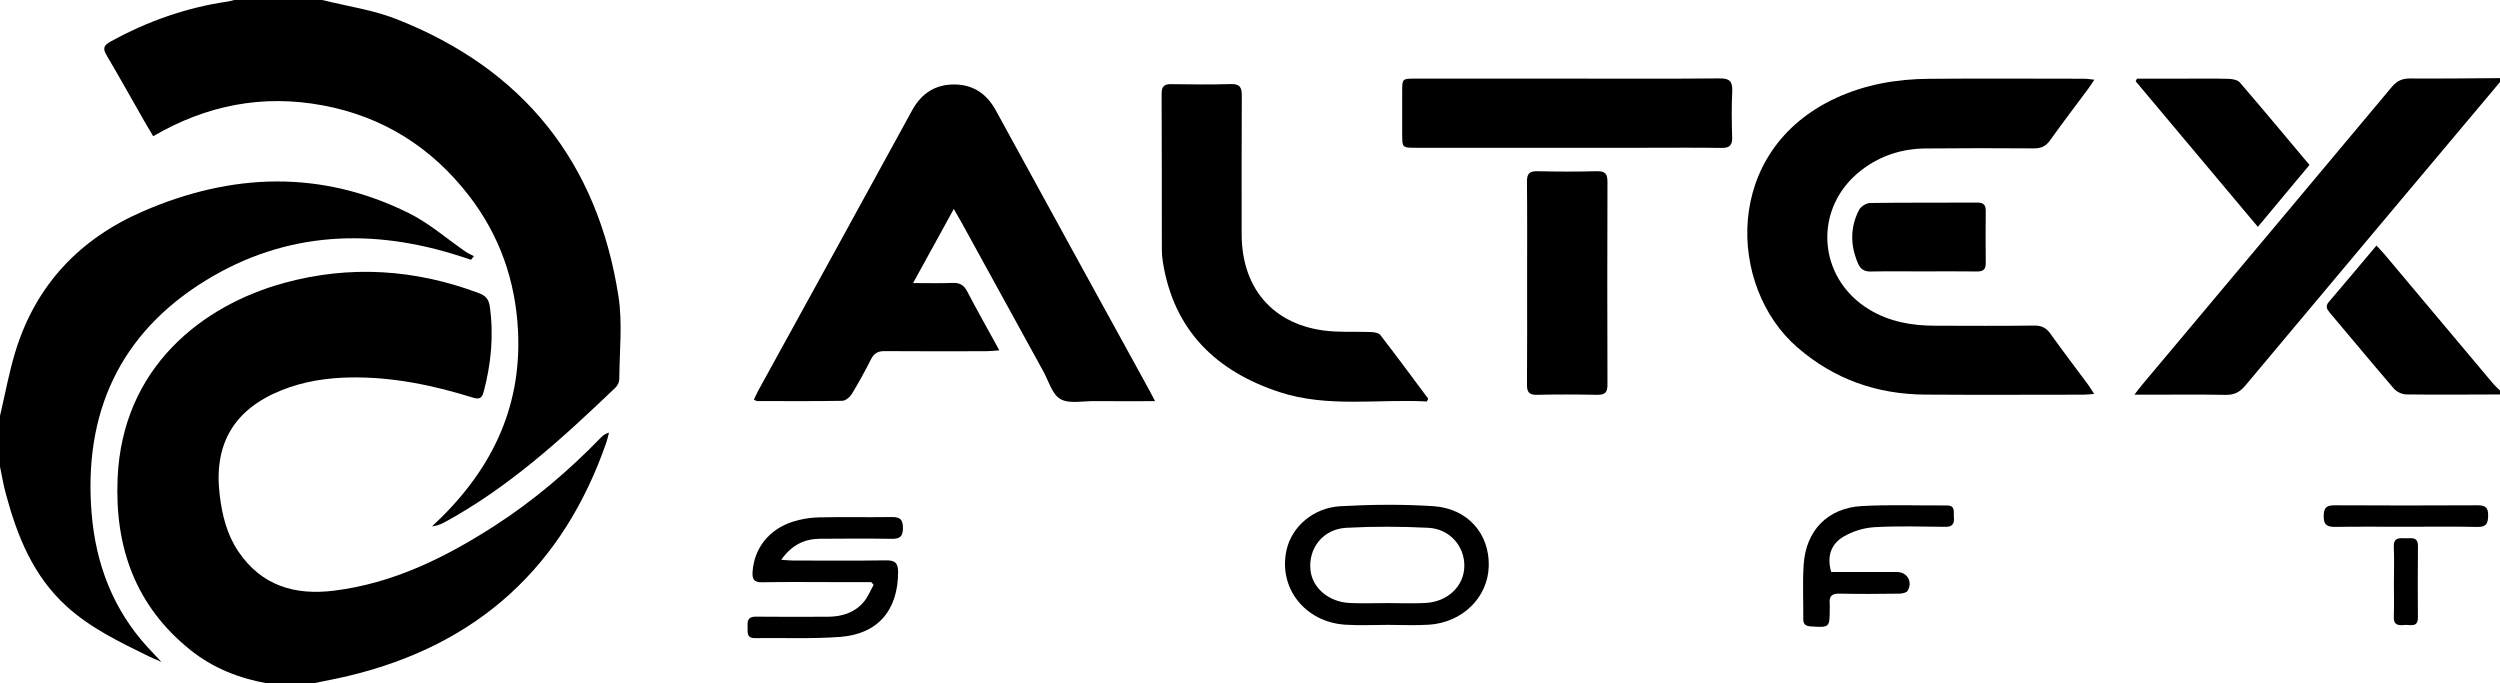
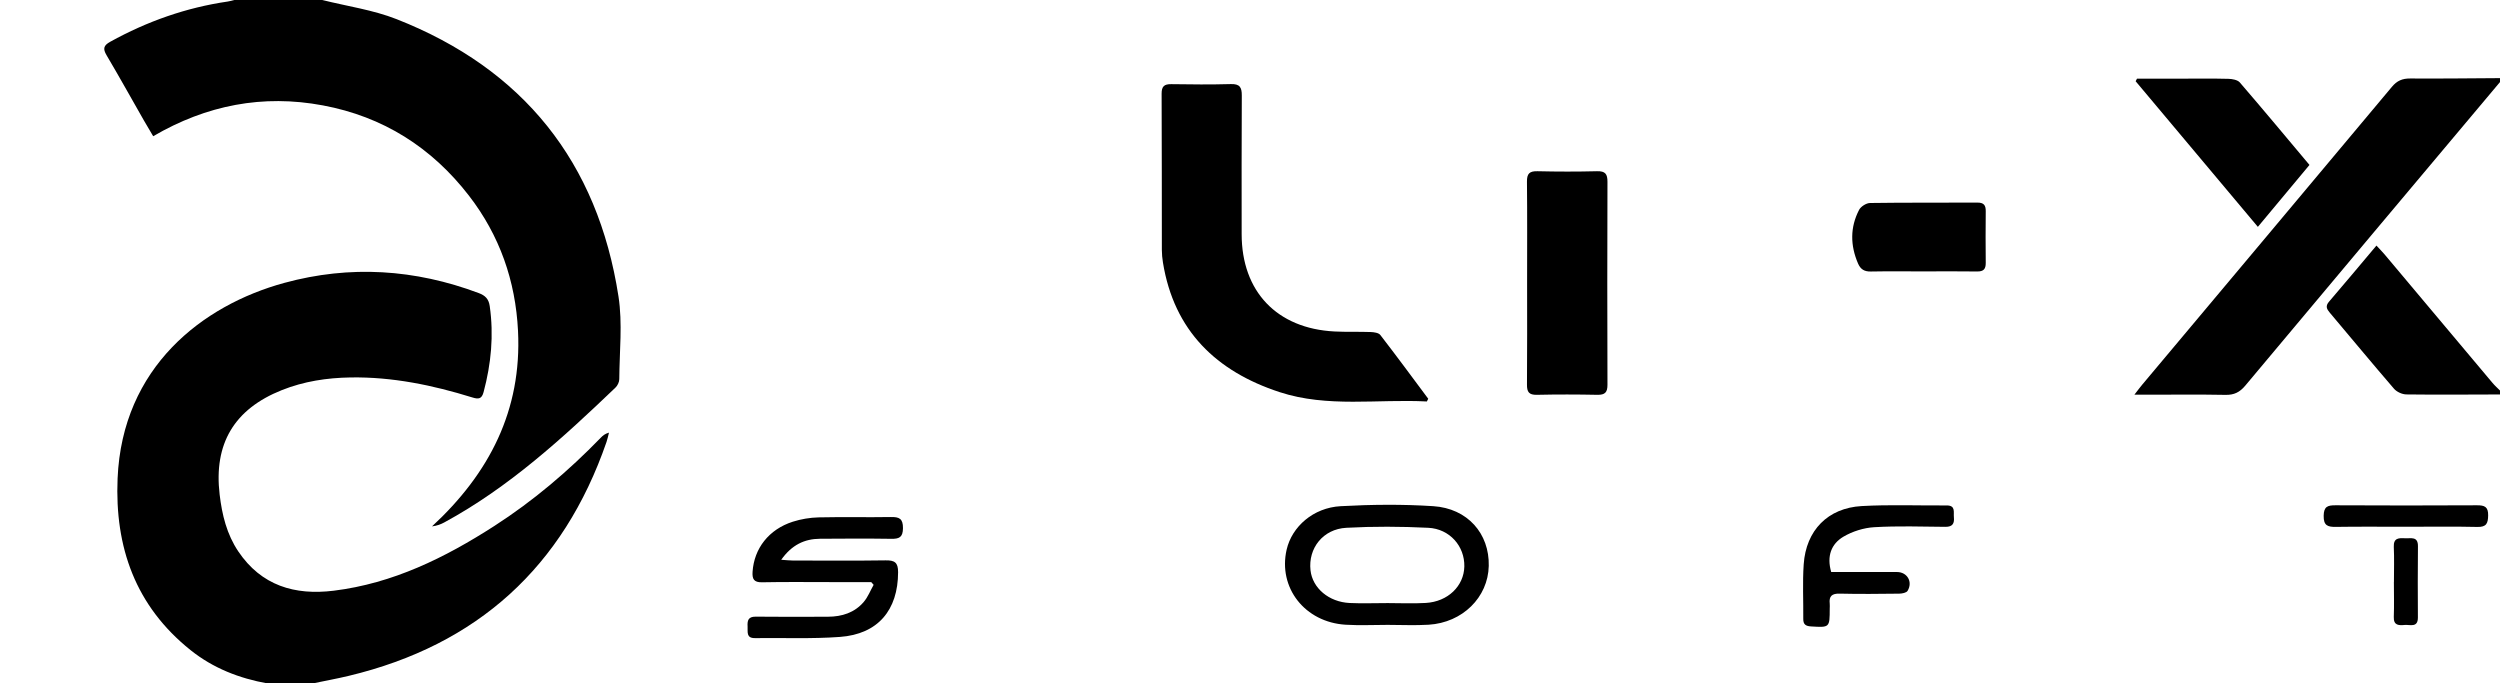
<svg xmlns="http://www.w3.org/2000/svg" width="139" height="38" viewBox="0 0 139 38" fill="none">
  <g clip-path="url(#clip0_244_316)">
    <path d="M14.878 38C13.305 37.716 11.855 37.155 10.595 36.147C7.529 33.694 6.378 30.425 6.538 26.607C6.796 20.417 11.254 16.973 15.807 15.729C19.465 14.73 23.072 14.966 26.618 16.295C26.977 16.429 27.173 16.62 27.229 17.02C27.46 18.641 27.308 20.226 26.888 21.799C26.784 22.19 26.603 22.204 26.259 22.097C24.055 21.413 21.811 20.949 19.489 20.986C18.179 21.007 16.896 21.201 15.669 21.691C13.02 22.748 11.877 24.671 12.212 27.496C12.345 28.623 12.608 29.707 13.25 30.66C14.531 32.561 16.387 33.111 18.556 32.843C21.849 32.437 24.74 31.011 27.485 29.244C29.654 27.848 31.608 26.186 33.404 24.336C33.514 24.223 33.632 24.118 33.859 24.054C33.815 24.228 33.781 24.405 33.722 24.573C31.319 31.524 26.543 35.864 19.388 37.578C18.721 37.738 18.046 37.86 17.375 38H14.877H14.878Z" fill="black" />
    <path d="M17.917 0C19.299 0.347 20.738 0.548 22.053 1.066C29.096 3.838 33.233 9.011 34.388 16.484C34.619 17.984 34.441 19.546 34.432 21.08C34.432 21.24 34.337 21.44 34.219 21.551C31.287 24.356 28.301 27.094 24.7 29.048C24.503 29.155 24.291 29.233 24.02 29.267C27.205 26.323 29.019 22.813 28.802 18.404C28.664 15.608 27.781 13.089 26.072 10.877C23.997 8.193 21.298 6.485 17.952 5.86C14.616 5.235 11.482 5.841 8.517 7.574C8.327 7.253 8.161 6.978 8.002 6.699C7.311 5.489 6.634 4.271 5.926 3.073C5.711 2.709 5.754 2.529 6.132 2.32C8.179 1.189 10.347 0.423 12.665 0.085C12.788 0.067 12.909 0.029 13.031 0C14.659 0 16.288 0 17.917 0Z" fill="black" />
-     <path d="M0 23.125C0.286 21.916 0.503 20.685 0.871 19.5C2.013 15.819 4.45 13.265 7.957 11.747C12.889 9.61 17.85 9.429 22.741 11.854C23.875 12.418 24.858 13.288 25.915 14.012C26.049 14.104 26.206 14.166 26.352 14.241C26.298 14.309 26.244 14.377 26.19 14.445C26.009 14.385 25.828 14.325 25.648 14.266C20.718 12.661 15.907 12.849 11.434 15.596C6.646 18.536 4.639 22.981 5.093 28.534C5.322 31.344 6.281 33.887 8.221 36C8.438 36.236 8.659 36.469 8.975 36.805C8.658 36.664 8.451 36.581 8.251 36.482C6.659 35.7 5.057 34.935 3.723 33.731C1.842 32.034 0.952 29.798 0.317 27.428C0.186 26.943 0.104 26.442 0 25.948C0 25.007 0 24.067 0 23.125Z" fill="black" />
    <path d="M139.001 4.561C134.277 10.186 129.549 15.807 124.837 21.442C124.527 21.812 124.213 21.965 123.733 21.955C122.286 21.927 120.838 21.945 119.391 21.945C119.2 21.945 119.009 21.945 118.672 21.945C118.878 21.679 118.99 21.527 119.111 21.383C123.739 15.866 128.37 10.353 132.989 4.829C133.274 4.487 133.572 4.361 134.007 4.364C135.671 4.376 137.336 4.354 139 4.344V4.561H139.001Z" fill="black" />
    <path d="M139.001 21.932C137.264 21.936 135.528 21.952 133.791 21.93C133.558 21.926 133.258 21.79 133.106 21.613C131.901 20.216 130.726 18.794 129.536 17.385C129.365 17.183 129.283 17.018 129.49 16.778C130.361 15.764 131.217 14.737 132.13 13.654C132.305 13.843 132.452 13.99 132.585 14.148C134.586 16.53 136.584 18.913 138.587 21.294C138.713 21.444 138.863 21.576 139.002 21.715V21.932H139.001Z" fill="black" />
-     <path d="M64.224 22.304C63.013 22.304 61.914 22.311 60.814 22.302C60.184 22.297 59.439 22.465 58.958 22.187C58.497 21.921 58.304 21.185 58.008 20.646C56.481 17.872 54.959 15.096 53.435 12.321C53.323 12.117 53.203 11.918 53.031 11.619C52.271 13.002 51.555 14.304 50.766 15.738C51.585 15.738 52.279 15.759 52.972 15.73C53.371 15.714 53.594 15.856 53.779 16.208C54.338 17.276 54.932 18.327 55.563 19.478C55.254 19.5 55.047 19.527 54.841 19.527C52.959 19.53 51.077 19.538 49.194 19.522C48.821 19.518 48.598 19.636 48.429 19.974C48.095 20.637 47.737 21.288 47.351 21.92C47.248 22.089 47.01 22.282 46.831 22.285C45.258 22.313 43.683 22.301 42.108 22.298C42.06 22.298 42.012 22.264 41.914 22.228C41.993 22.06 42.06 21.899 42.143 21.747C45 16.547 47.867 11.351 50.71 6.142C51.235 5.182 52.007 4.689 53.07 4.697C54.114 4.706 54.862 5.211 55.373 6.148C58.198 11.326 61.045 16.49 63.884 21.661C63.978 21.833 64.067 22.008 64.222 22.303L64.224 22.304Z" fill="black" />
-     <path d="M116.448 4.43C116.305 4.642 116.213 4.788 116.111 4.926C115.4 5.885 114.674 6.833 113.982 7.805C113.744 8.14 113.477 8.254 113.075 8.25C111.067 8.235 109.059 8.235 107.051 8.255C105.749 8.268 104.557 8.65 103.513 9.445C100.793 11.515 101.006 15.437 103.93 17.21C105.052 17.89 106.286 18.105 107.571 18.11C109.416 18.116 111.261 18.124 113.106 18.102C113.514 18.098 113.771 18.229 114.006 18.558C114.688 19.515 115.403 20.448 116.103 21.394C116.205 21.533 116.292 21.683 116.435 21.903C116.173 21.922 116.002 21.944 115.83 21.944C112.899 21.946 109.969 21.961 107.038 21.94C104.357 21.921 101.979 21.091 99.925 19.308C96.06 15.95 95.75 8.366 102.088 5.446C103.731 4.689 105.468 4.395 107.256 4.381C110.132 4.359 113.008 4.373 115.884 4.377C116.04 4.377 116.196 4.406 116.448 4.432V4.43Z" fill="black" />
    <path d="M79.333 22.322C76.601 22.177 73.821 22.678 71.146 21.802C67.63 20.651 65.275 18.389 64.66 14.598C64.622 14.367 64.6 14.13 64.599 13.897C64.594 11.001 64.601 8.106 64.586 5.211C64.584 4.803 64.729 4.673 65.124 4.679C66.227 4.696 67.332 4.706 68.436 4.675C68.931 4.66 69.047 4.855 69.044 5.31C69.028 7.88 69.036 10.448 69.036 13.018C69.036 16.206 70.995 18.267 74.2 18.43C74.868 18.465 75.539 18.436 76.208 18.461C76.392 18.468 76.651 18.502 76.745 18.624C77.649 19.793 78.525 20.984 79.409 22.17C79.384 22.22 79.359 22.271 79.334 22.321L79.333 22.322Z" fill="black" />
-     <path d="M87.144 4.371C89.968 4.371 92.791 4.386 95.613 4.359C96.171 4.354 96.337 4.532 96.312 5.074C96.271 5.923 96.282 6.775 96.308 7.624C96.323 8.067 96.175 8.231 95.721 8.224C94.309 8.202 92.897 8.216 91.486 8.216C87.233 8.216 82.98 8.216 78.727 8.216C77.963 8.216 77.961 8.213 77.961 7.433C77.961 6.655 77.96 5.877 77.961 5.099C77.963 4.376 77.964 4.371 78.674 4.371C81.497 4.369 84.321 4.371 87.144 4.371Z" fill="black" />
    <path d="M84.907 15.742C84.907 13.862 84.919 11.982 84.899 10.103C84.893 9.652 85.04 9.509 85.487 9.52C86.589 9.546 87.693 9.548 88.795 9.52C89.255 9.508 89.377 9.674 89.375 10.113C89.362 13.873 89.362 17.633 89.375 21.392C89.376 21.817 89.238 21.96 88.812 21.952C87.692 21.929 86.57 21.927 85.45 21.952C85.01 21.961 84.896 21.794 84.9 21.382C84.916 19.502 84.907 17.622 84.907 15.742Z" fill="black" />
    <path d="M118.817 4.373C119.645 4.373 120.471 4.373 121.298 4.373C122.166 4.373 123.035 4.36 123.901 4.383C124.118 4.388 124.41 4.441 124.535 4.586C125.831 6.089 127.102 7.617 128.407 9.171C127.451 10.316 126.521 11.433 125.537 12.613C123.237 9.873 120.99 7.195 118.742 4.517C118.767 4.469 118.792 4.421 118.817 4.373Z" fill="black" />
    <path d="M77.154 34.743C76.376 34.743 75.596 34.782 74.821 34.735C72.551 34.599 71.053 32.677 71.536 30.564C71.829 29.281 73.019 28.228 74.539 28.144C76.25 28.05 77.978 28.032 79.687 28.143C81.599 28.267 82.816 29.667 82.775 31.465C82.736 33.212 81.316 34.62 79.431 34.735C78.674 34.781 77.913 34.743 77.153 34.743H77.154ZM77.105 33.533V33.531C77.828 33.531 78.552 33.566 79.273 33.524C80.505 33.452 81.395 32.584 81.417 31.494C81.439 30.372 80.61 29.404 79.407 29.345C77.893 29.271 76.37 29.263 74.856 29.345C73.557 29.415 72.728 30.486 72.864 31.709C72.974 32.697 73.881 33.473 75.045 33.527C75.73 33.559 76.418 33.532 77.105 33.532V33.533Z" fill="black" />
    <path d="M48.441 32.365C47.703 32.365 46.964 32.365 46.225 32.365C44.94 32.365 43.654 32.349 42.371 32.375C41.91 32.385 41.817 32.188 41.843 31.789C41.929 30.494 42.745 29.435 44.079 29.007C44.537 28.861 45.033 28.778 45.516 28.766C46.855 28.735 48.194 28.77 49.532 28.747C49.999 28.738 50.209 28.835 50.205 29.367C50.2 29.876 49.996 29.965 49.554 29.958C48.234 29.938 46.912 29.945 45.59 29.955C44.724 29.962 44.021 30.298 43.436 31.123C43.716 31.142 43.899 31.165 44.08 31.165C45.799 31.167 47.519 31.182 49.238 31.156C49.741 31.148 49.935 31.271 49.934 31.813C49.93 33.923 48.816 35.259 46.699 35.413C45.132 35.527 43.553 35.459 41.98 35.479C41.477 35.486 41.583 35.131 41.566 34.837C41.547 34.513 41.59 34.281 42.018 34.286C43.357 34.303 44.696 34.294 46.036 34.29C46.811 34.288 47.514 34.067 48.026 33.465C48.259 33.191 48.394 32.835 48.574 32.517L48.44 32.364L48.441 32.365Z" fill="black" />
    <path d="M106.947 15.09C105.97 15.09 104.994 15.077 104.019 15.096C103.661 15.104 103.448 14.977 103.307 14.651C102.874 13.646 102.861 12.644 103.363 11.672C103.461 11.483 103.763 11.29 103.973 11.287C105.961 11.257 107.949 11.276 109.936 11.264C110.297 11.261 110.412 11.406 110.407 11.745C110.397 12.702 110.397 13.66 110.407 14.617C110.411 14.962 110.282 15.1 109.928 15.094C108.934 15.079 107.94 15.089 106.946 15.09H106.947Z" fill="black" />
    <path d="M101.818 31.804C103.054 31.804 104.262 31.803 105.472 31.804C106.041 31.804 106.363 32.35 106.063 32.849C105.998 32.958 105.759 33.005 105.598 33.007C104.495 33.02 103.39 33.033 102.287 33.006C101.854 32.995 101.685 33.145 101.733 33.565C101.743 33.654 101.734 33.745 101.733 33.836C101.732 34.9 101.73 34.893 100.686 34.829C100.394 34.81 100.258 34.714 100.262 34.412C100.272 33.399 100.216 32.383 100.286 31.374C100.415 29.488 101.626 28.244 103.512 28.137C105.081 28.049 106.659 28.114 108.233 28.103C108.743 28.099 108.609 28.469 108.636 28.753C108.67 29.099 108.57 29.295 108.168 29.292C106.848 29.279 105.524 29.235 104.207 29.312C103.623 29.347 102.995 29.544 102.491 29.842C101.821 30.241 101.556 30.919 101.815 31.804H101.818Z" fill="black" />
    <path d="M133.779 29.288C132.477 29.288 131.175 29.275 129.873 29.295C129.417 29.301 129.187 29.221 129.196 28.677C129.203 28.161 129.419 28.092 129.853 28.094C132.475 28.108 135.098 28.108 137.72 28.094C138.138 28.092 138.349 28.173 138.341 28.654C138.334 29.096 138.248 29.31 137.741 29.298C136.421 29.267 135.101 29.287 133.78 29.288H133.779Z" fill="black" />
    <path d="M133.103 32.355C133.103 31.706 133.125 31.055 133.095 30.407C133.072 29.9 133.384 29.909 133.725 29.928C134.041 29.947 134.446 29.798 134.438 30.377C134.423 31.694 134.428 33.011 134.435 34.328C134.438 34.919 134.002 34.722 133.7 34.748C133.384 34.775 133.078 34.786 133.095 34.304C133.119 33.656 133.101 33.005 133.1 32.355H133.103Z" fill="black" />
  </g>
  <defs>
    <clipPath id="clip0_244_316">
      <rect width="139" height="38" fill="white" />
    </clipPath>
  </defs>
</svg>